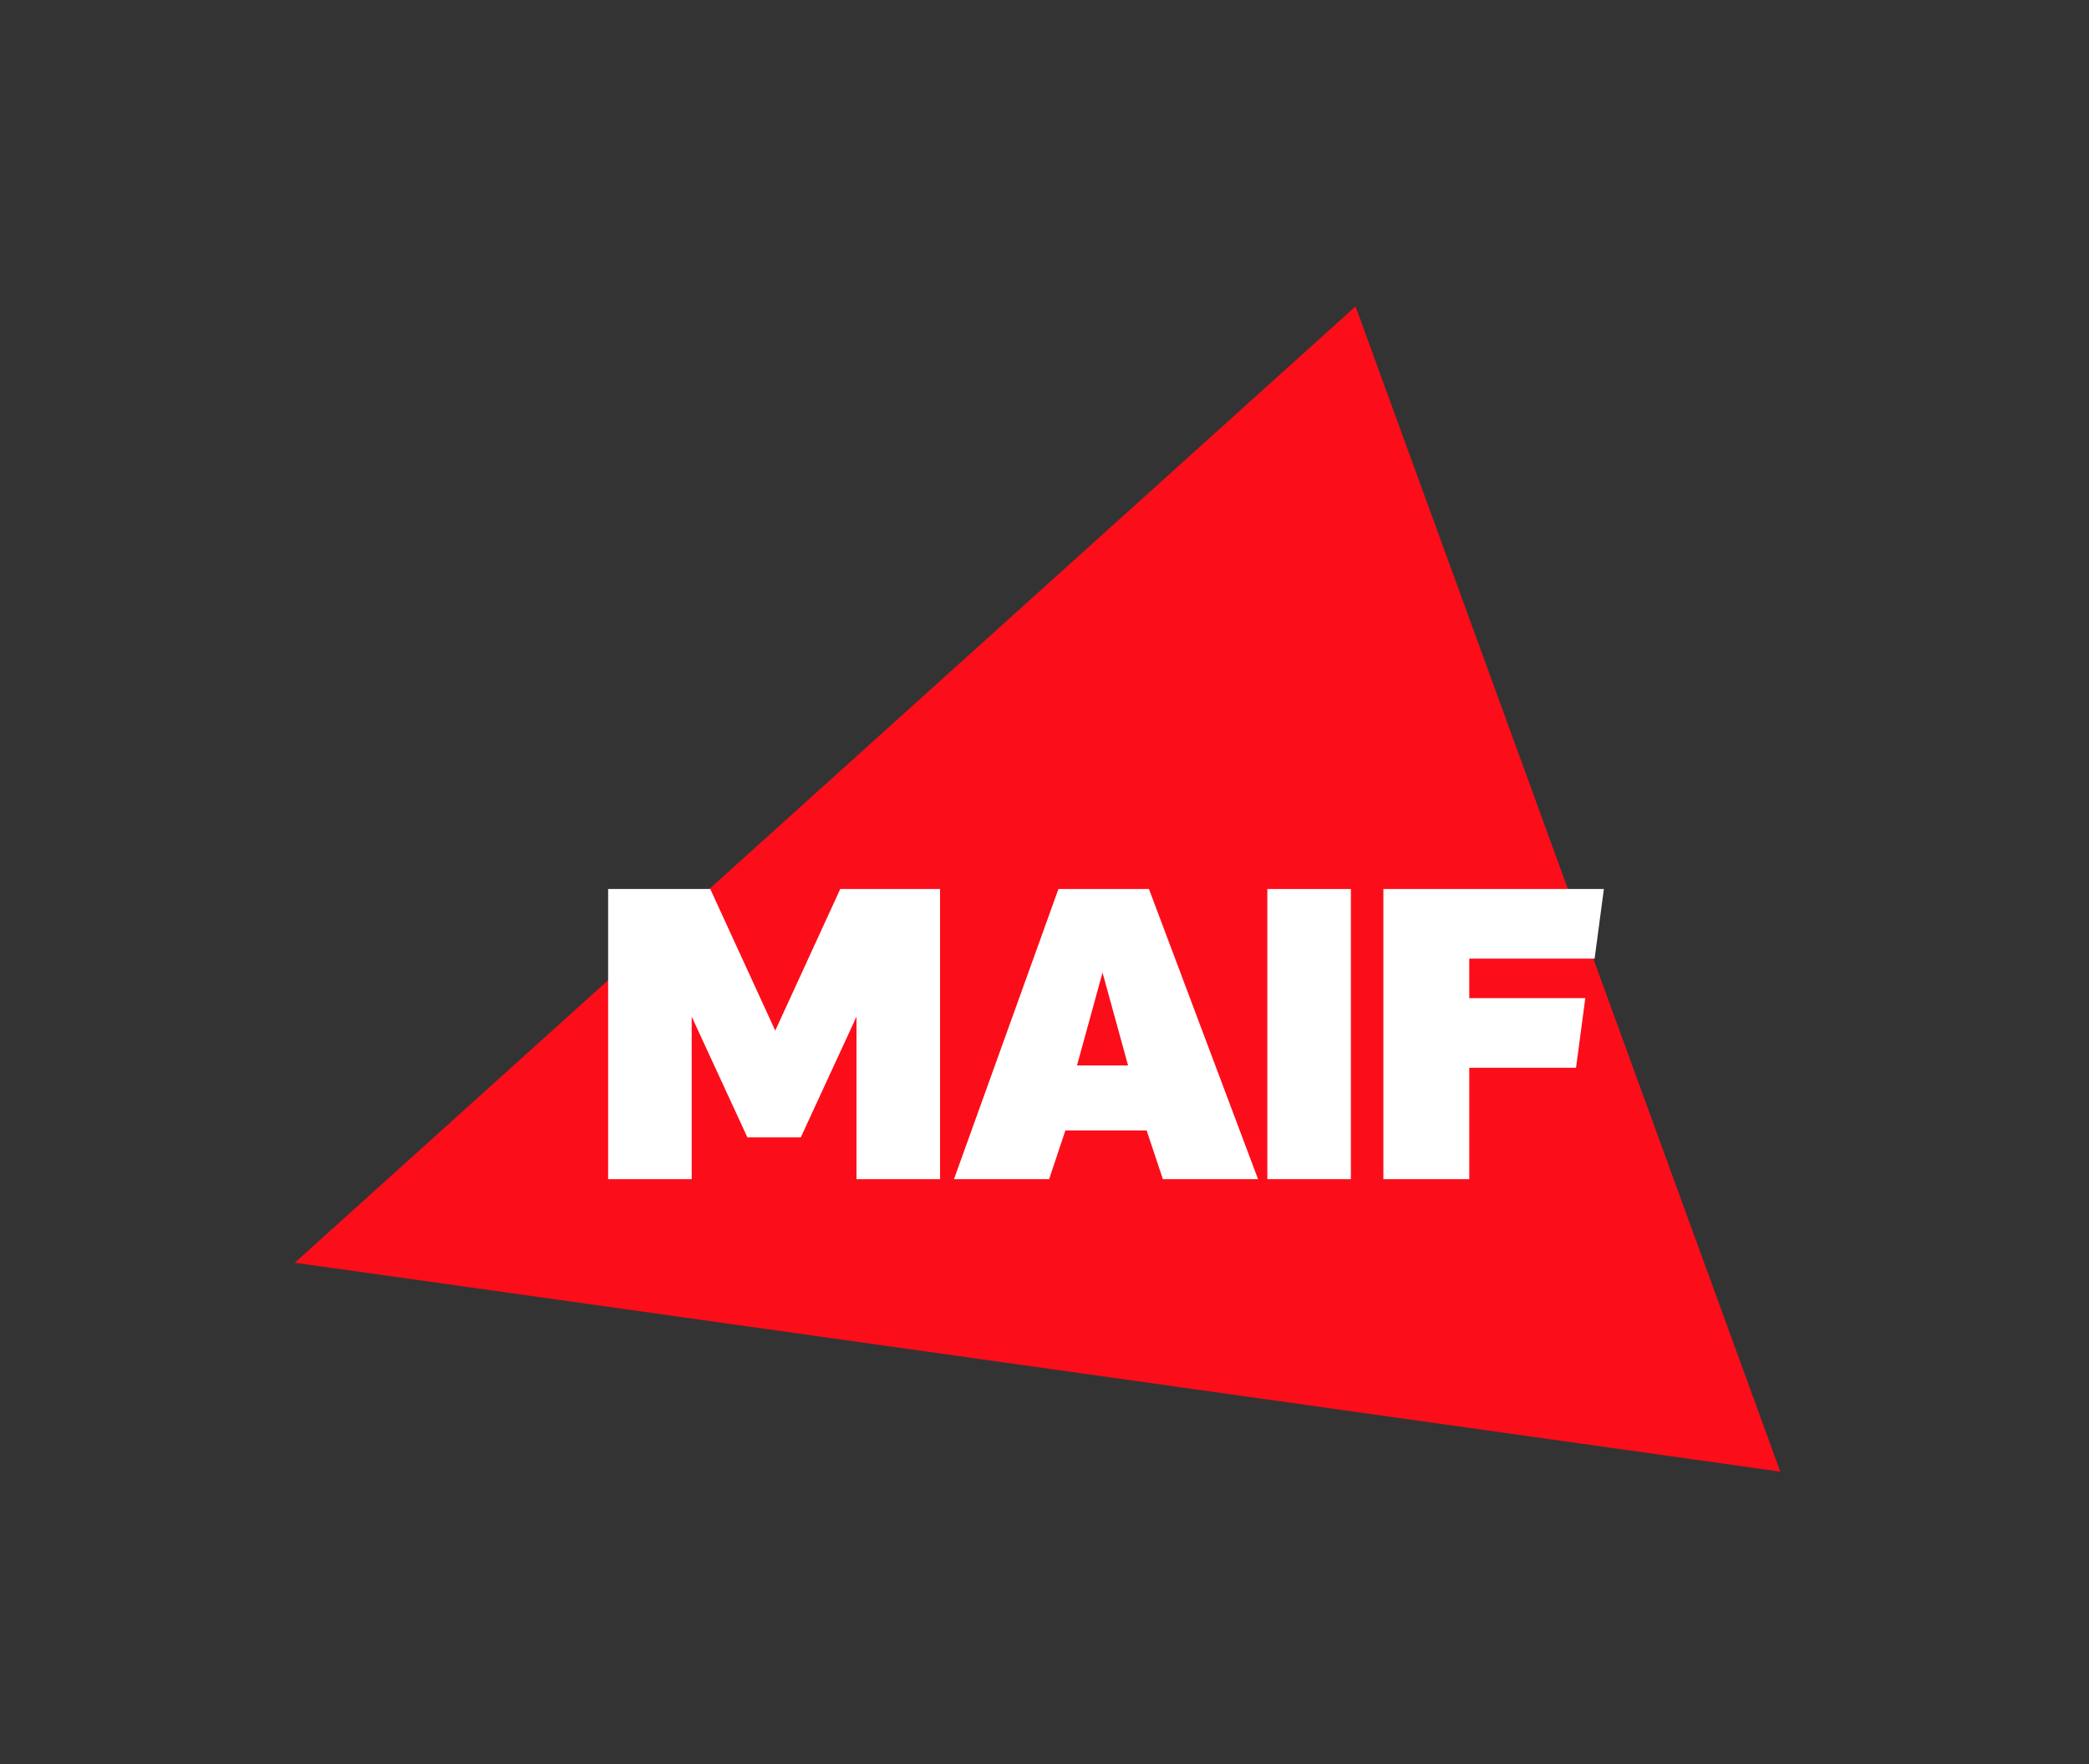
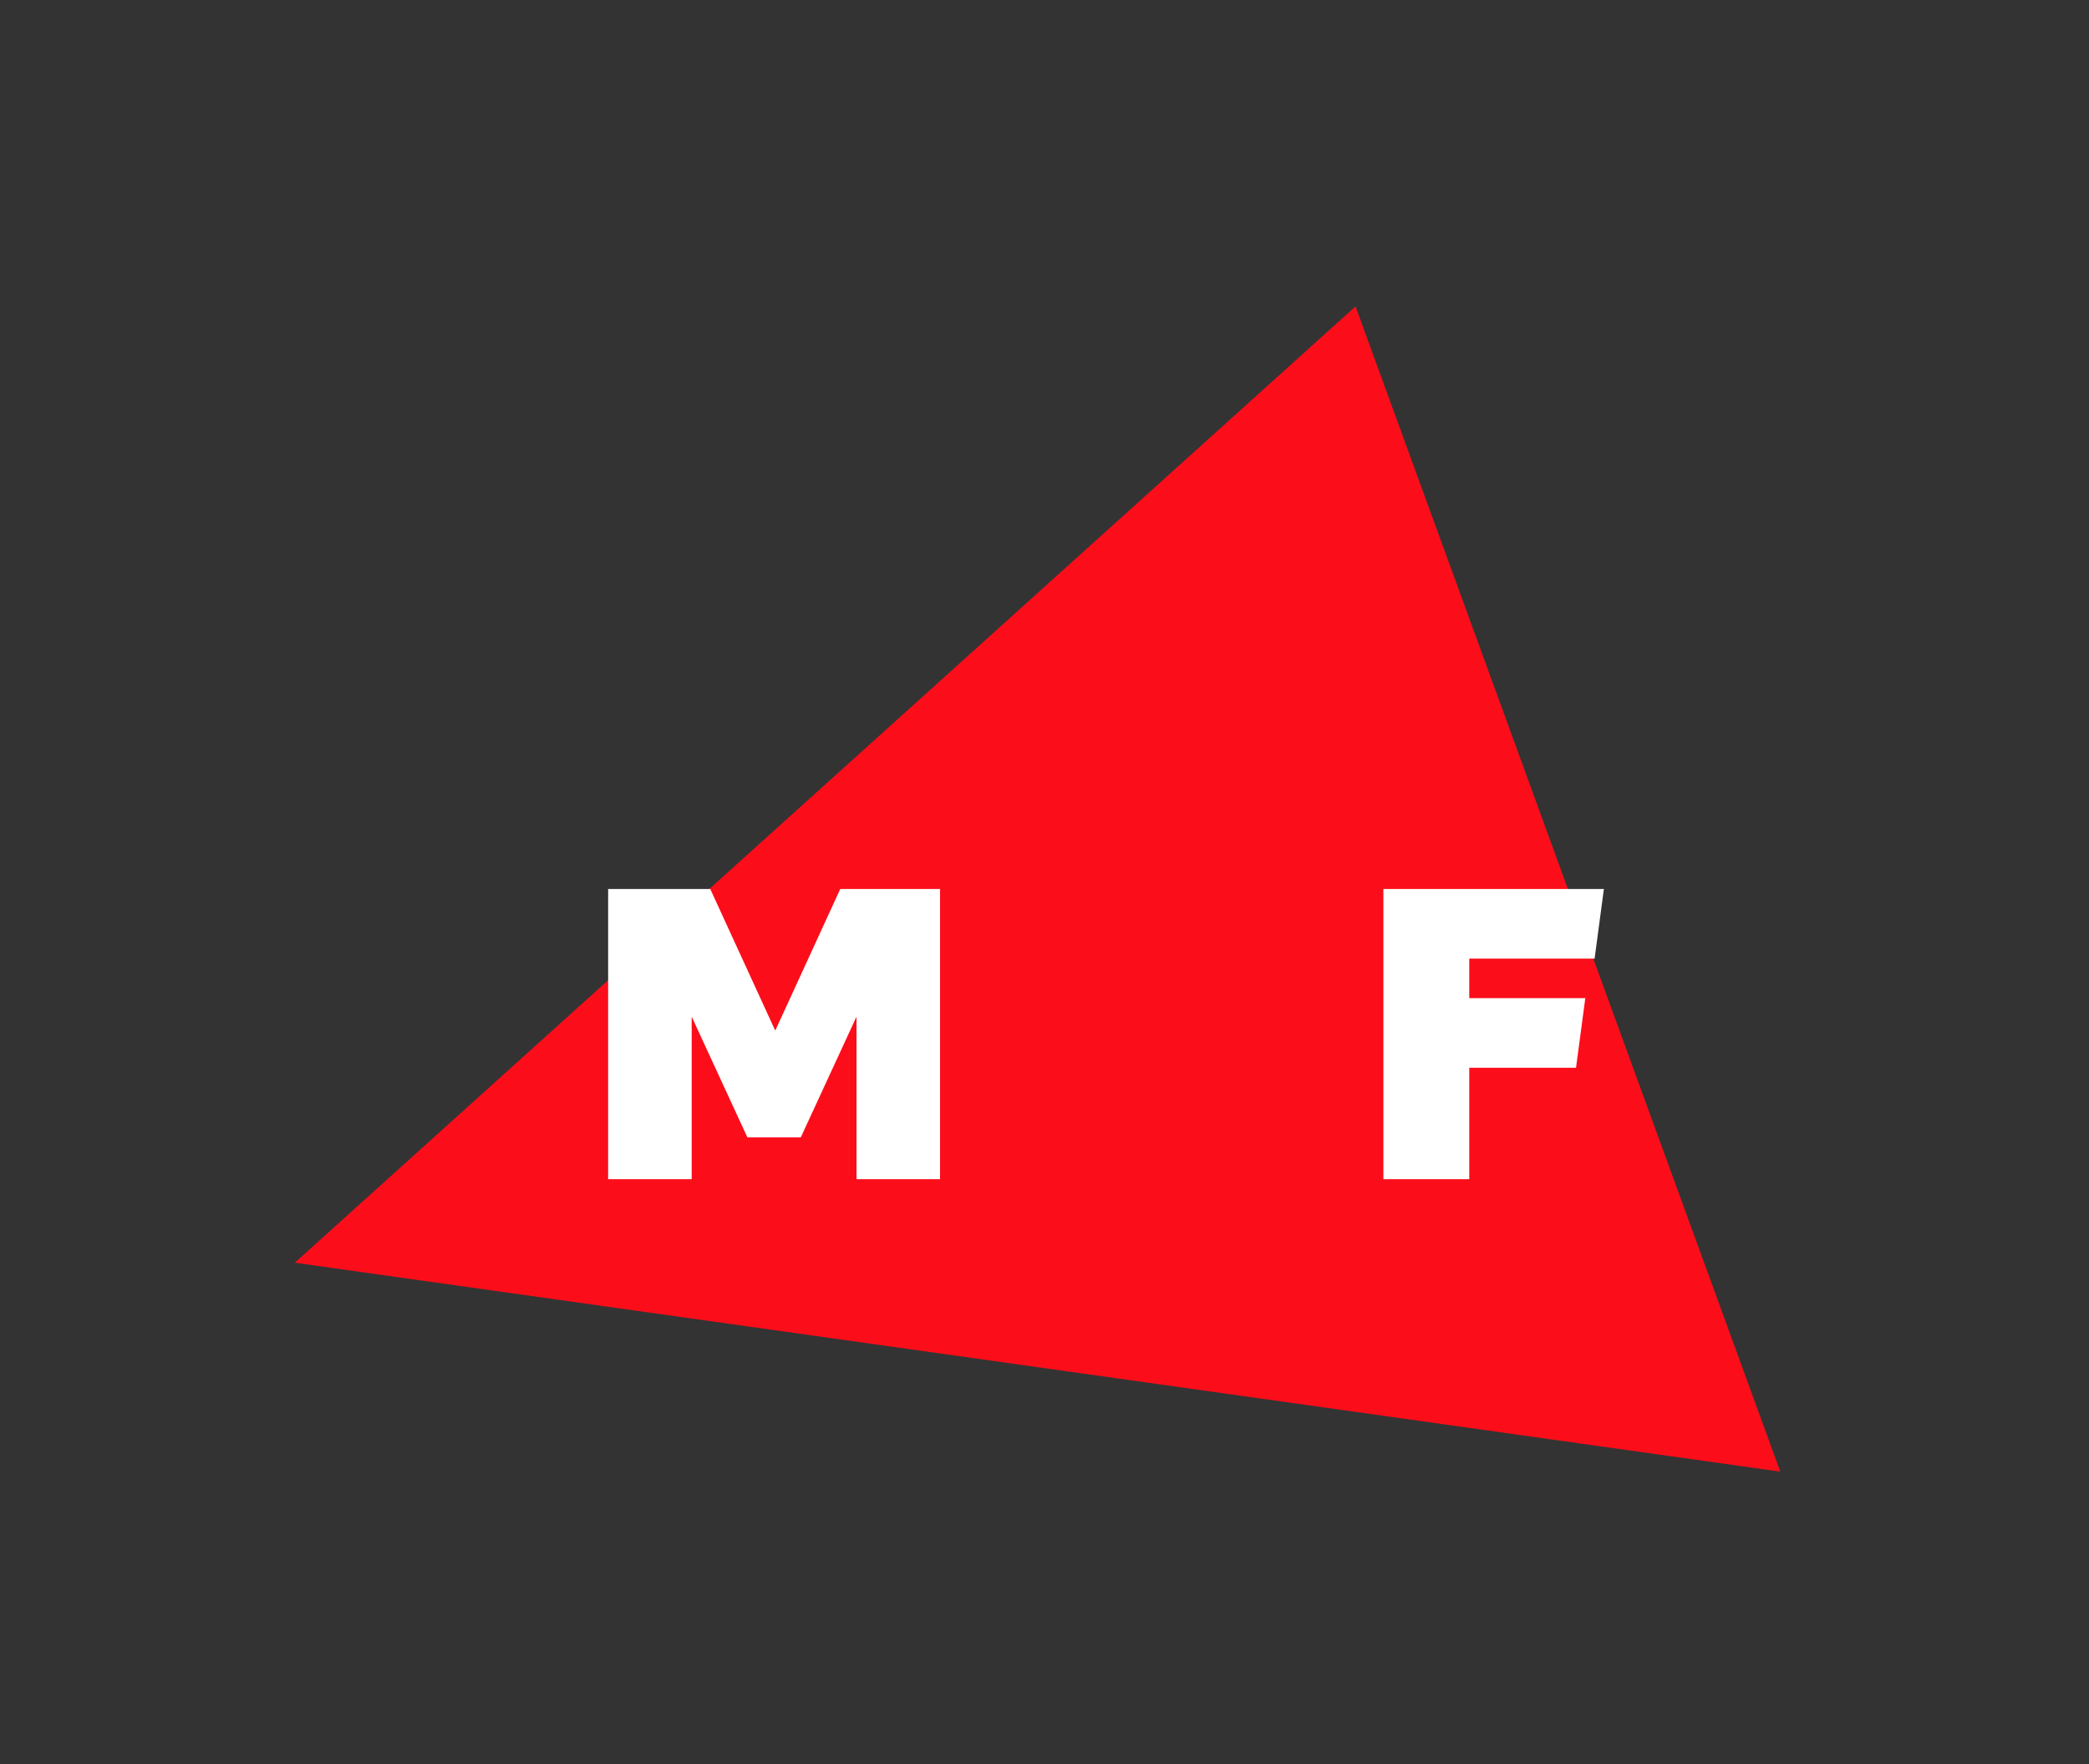
<svg xmlns="http://www.w3.org/2000/svg" id="Calque_1" width="90" height="76" version="1.1" viewBox="0 0 90 76">
  <rect x="0" y="0" width="90" height="76" fill="#333333" stroke="none" />
  <defs>
    <style>
      .st0 {
        fill: #fff;
      }

      .st1 {
        fill: #fc0d1a;
      }
    </style>
  </defs>
-   <path class="st1" d="M76.7,63.4L58.4,13.2,12.7,54.4l64,9Z" />
+   <path class="st1" d="M76.7,63.4L58.4,13.2,12.7,54.4l64,9" />
  <g>
-     <path class="st0" d="M54.6,38.3h3.6v12.5h-3.6v-12.5Z" />
-     <path class="st0" d="M46.4,45.9l1.1-4,1.1,4h-2.2ZM45.6,38.3l-4.5,12.5h4.1l.7-2.1h3.5l.7,2.1h4.1l-4.7-12.5h-3.9Z" />
    <path class="st0" d="M26.2,50.8h3.6v-7l2.4,5.2h2.3l2.4-5.2v7h3.6v-12.5h-4.3l-2.8,6.1-2.8-6.1h-4.4v12.5Z" />
    <path class="st0" d="M59.6,38.3v12.5h3.7v-4.8h4.6l.4-3h-5v-1.7h5.4l.4-3h-9.5Z" />
  </g>
</svg>